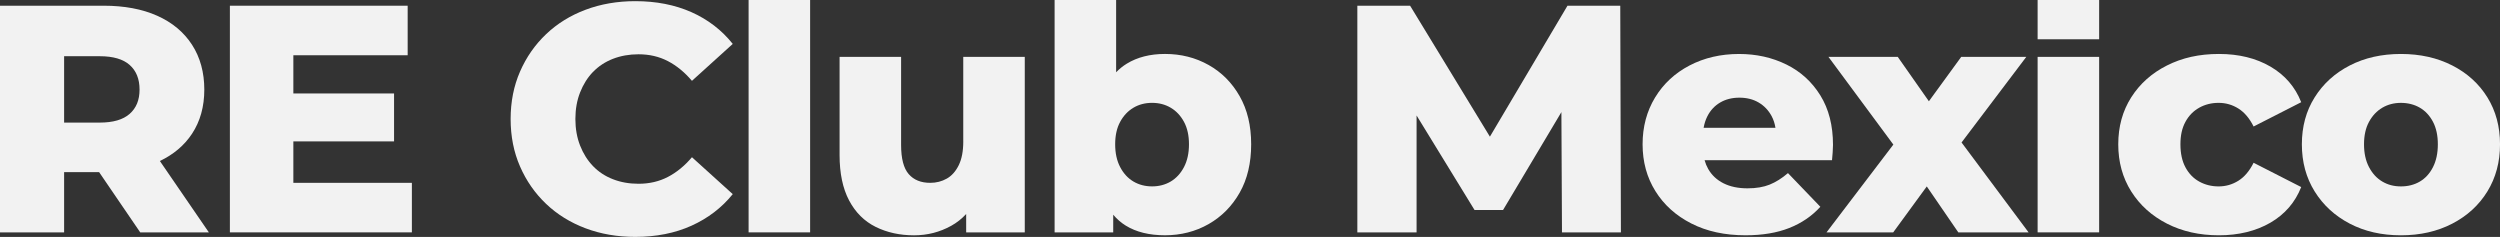
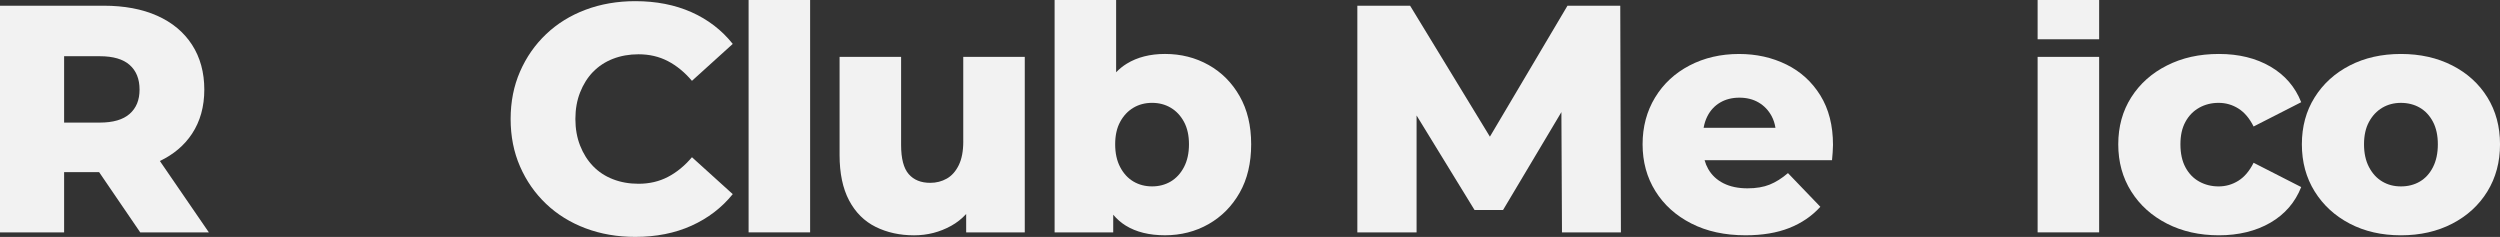
<svg xmlns="http://www.w3.org/2000/svg" id="Camada_2" viewBox="0 0 1591.33 150.8">
  <rect x="0" y="0" width="1591.33" height="150.8" fill="#333333" stroke="none" />
  <defs>
    <style>.cls-1{fill:#f2f2f2;}</style>
  </defs>
  <g id="Camada_1-2">
    <g>
      <g>
        <path class="cls-1" d="m122.22,85.15c5.22-7.9,7.83-17.28,7.83-28.13s-2.61-20.51-7.83-28.55c-5.22-8.04-12.61-14.19-22.16-18.45-9.55-4.26-20.92-6.39-34.11-6.39H0v144.28h40.81v-38.34h22.28l26.16,38.34h43.69l-31.18-45.43c8.72-4.15,15.55-9.91,20.46-17.33Zm-39.68-43.8c4.19,3.71,6.29,8.93,6.29,15.66s-2.1,11.75-6.29,15.46c-4.19,3.71-10.55,5.56-19.06,5.56h-22.67v-42.25h22.67c8.52,0,14.87,1.85,19.06,5.56Z" />
-         <polygon class="cls-1" points="186.73 90 250.83 90 250.83 59.49 186.73 59.49 186.73 35.17 259.49 35.17 259.49 3.64 146.33 3.64 146.33 147.91 262.17 147.91 262.17 116.38 186.73 116.38 186.73 90" />
        <path class="cls-1" d="m377.48,45.79c3.5-3.64,7.73-6.42,12.68-8.35,4.95-1.92,10.37-2.89,16.28-2.89,6.87,0,13.09,1.44,18.65,4.33,5.56,2.89,10.68,7.08,15.36,12.57l25.97-23.5c-7.01-8.79-15.77-15.53-26.28-20.2-10.51-4.67-22.43-7.01-35.76-7.01-11.41,0-21.95,1.82-31.64,5.46-9.69,3.64-18.07,8.83-25.14,15.56-7.08,6.73-12.61,14.67-16.59,23.81-3.99,9.14-5.98,19.2-5.98,30.19s1.99,21.06,5.98,30.19c3.98,9.14,9.51,17.07,16.59,23.81,7.08,6.73,15.46,11.92,25.14,15.56,9.69,3.64,20.23,5.46,31.64,5.46,13.33,0,25.25-2.37,35.76-7.11,10.51-4.74,19.27-11.44,26.28-20.1l-25.97-23.5c-4.67,5.5-9.79,9.69-15.36,12.57-5.56,2.89-11.78,4.33-18.65,4.33-5.91,0-11.34-.96-16.28-2.89-4.95-1.92-9.17-4.71-12.68-8.35-3.5-3.64-6.25-8-8.24-13.09-1.99-5.08-2.99-10.72-2.99-16.9s1-11.82,2.99-16.9c1.99-5.08,4.74-9.45,8.24-13.09Z" />
        <rect class="cls-1" x="476.51" width="39.16" height="147.91" />
        <path class="cls-1" d="m613.16,90c0,6.18-.96,11.23-2.89,15.15-1.93,3.92-4.47,6.77-7.63,8.55-3.16,1.79-6.67,2.68-10.51,2.68-5.91,0-10.48-1.85-13.71-5.56-3.23-3.71-4.84-9.89-4.84-18.55v-56.06h-39.16v62.45c0,11.68,2.03,21.33,6.08,28.96,4.05,7.63,9.69,13.23,16.9,16.8,7.21,3.57,15.35,5.36,24.42,5.36,8.52,0,16.42-2.03,23.7-6.08,3.58-1.99,6.73-4.49,9.48-7.49v11.72h37.3V36.2h-39.16v53.79Z" />
        <path class="cls-1" d="m769.29,41.35c-8.32-4.67-17.55-7.01-27.72-7.01-9.48,0-17.59,2.06-24.32,6.18-2.49,1.52-4.75,3.35-6.8,5.48V0h-39.16v147.91h37.31v-11.23c2.31,2.73,4.94,5.05,7.94,6.9,6.66,4.12,15.01,6.18,25.04,6.18s19.41-2.37,27.72-7.11c8.31-4.74,14.91-11.4,19.79-19.99,4.88-8.59,7.32-18.86,7.32-30.81s-2.44-22.02-7.32-30.61c-4.88-8.59-11.47-15.22-19.79-19.89Zm-15.66,65.03c-2.13,4.05-4.95,7.11-8.45,9.17s-7.46,3.09-11.85,3.09-8.35-1.03-11.85-3.09-6.32-5.12-8.45-9.17c-2.13-4.05-3.19-8.9-3.19-14.53s1.06-10.41,3.19-14.32c2.13-3.92,4.95-6.9,8.45-8.97s7.45-3.09,11.85-3.09,8.35,1.03,11.85,3.09,6.32,5.05,8.45,8.97c2.13,3.92,3.19,8.69,3.19,14.32s-1.07,10.48-3.19,14.53Z" />
        <polygon class="cls-1" points="997.75 3.64 948.37 86.99 897.58 3.64 863.99 3.64 863.99 147.91 901.7 147.91 901.7 73.51 938.6 133.69 956.73 133.69 993.88 71.36 994.25 147.91 1031.76 147.91 1031.35 3.64 997.75 3.64" />
        <path class="cls-1" d="m1126.46,117.51c-3.92,1.58-8.62,2.37-14.12,2.37-5.91,0-10.99-1.06-15.25-3.19-4.26-2.13-7.52-5.19-9.79-9.17-.97-1.71-1.73-3.57-2.28-5.56h81.12c.14-1.51.27-3.16.41-4.95.14-1.78.21-3.37.21-4.74,0-12.37-2.68-22.88-8.04-31.53-5.36-8.66-12.57-15.22-21.64-19.68-9.07-4.46-19.1-6.7-30.09-6.7-11.68,0-22.19,2.44-31.54,7.32-9.35,4.88-16.66,11.68-21.95,20.4-5.29,8.73-7.94,18.65-7.94,29.78s2.71,21.06,8.14,29.78c5.43,8.73,13.05,15.6,22.88,20.61,9.82,5.02,21.33,7.52,34.52,7.52,10.72,0,19.99-1.55,27.82-4.64,7.83-3.09,14.43-7.59,19.79-13.5l-20.61-21.44c-3.85,3.3-7.73,5.74-11.65,7.32Zm-31.53-52.25c3.5-2.06,7.59-3.09,12.26-3.09s8.76,1.03,12.26,3.09c3.5,2.06,6.25,4.95,8.25,8.66,1.19,2.22,2,4.7,2.43,7.42h-45.72c.47-2.66,1.25-5.1,2.38-7.32,1.92-3.78,4.64-6.7,8.14-8.76Z" />
-         <polygon class="cls-1" points="1289.8 36.2 1248.38 36.2 1227.8 64.46 1207.98 36.2 1163.87 36.2 1205.18 92.03 1162.64 147.91 1205.09 147.91 1226.46 118.67 1246.52 147.91 1291.25 147.91 1248.59 90.69 1289.8 36.2" />
        <rect class="cls-1" x="1297.01" y="36.2" width="39.16" height="111.71" />
        <path class="cls-1" d="m1399.86,68.56c3.71-2.06,7.83-3.09,12.37-3.09s8.72,1.2,12.57,3.61c3.84,2.41,7.08,6.22,9.69,11.44l30.3-15.46c-3.85-9.75-10.38-17.31-19.58-22.67-9.21-5.36-20.13-8.04-32.77-8.04s-23.39,2.44-33.08,7.32c-9.69,4.88-17.28,11.65-22.77,20.3-5.5,8.66-8.25,18.62-8.25,29.89s2.75,21.26,8.25,29.99c5.49,8.73,13.09,15.56,22.77,20.51,9.69,4.95,20.71,7.42,33.08,7.42s23.56-2.68,32.77-8.04c9.2-5.36,15.73-12.91,19.58-22.67l-30.3-15.46c-2.61,5.22-5.84,9.04-9.69,11.44-3.85,2.41-8.04,3.61-12.57,3.61s-8.66-1.03-12.37-3.09-6.63-5.08-8.76-9.07c-2.13-3.98-3.19-8.86-3.19-14.63s1.06-10.41,3.19-14.32c2.13-3.92,5.05-6.9,8.76-8.97Z" />
        <path class="cls-1" d="m1583.3,61.97c-5.36-8.66-12.81-15.42-22.36-20.3-9.55-4.88-20.44-7.32-32.67-7.32s-23.08,2.44-32.56,7.32c-9.48,4.88-16.94,11.65-22.36,20.3-5.43,8.66-8.14,18.62-8.14,29.89s2.71,21.26,8.14,29.99c5.43,8.73,12.88,15.56,22.36,20.51,9.48,4.95,20.33,7.42,32.56,7.42s23.12-2.47,32.67-7.42c9.55-4.95,17-11.78,22.36-20.51,5.36-8.72,8.04-18.72,8.04-29.99s-2.68-21.23-8.04-29.89Zm-34.63,44.42c-2.06,4.05-4.84,7.11-8.35,9.17s-7.52,3.09-12.06,3.09-8.35-1.03-11.85-3.09c-3.5-2.06-6.32-5.12-8.45-9.17-2.13-4.05-3.19-8.9-3.19-14.53s1.06-10.41,3.19-14.32c2.13-3.92,4.95-6.9,8.45-8.97,3.5-2.06,7.45-3.09,11.85-3.09s8.55,1.03,12.06,3.09,6.29,5.05,8.35,8.97c2.06,3.92,3.09,8.69,3.09,14.32s-1.03,10.48-3.09,14.53Z" />
      </g>
      <rect class="cls-1" x="1297.01" y="0" width="39.16" height="25" />
    </g>
  </g>
</svg>